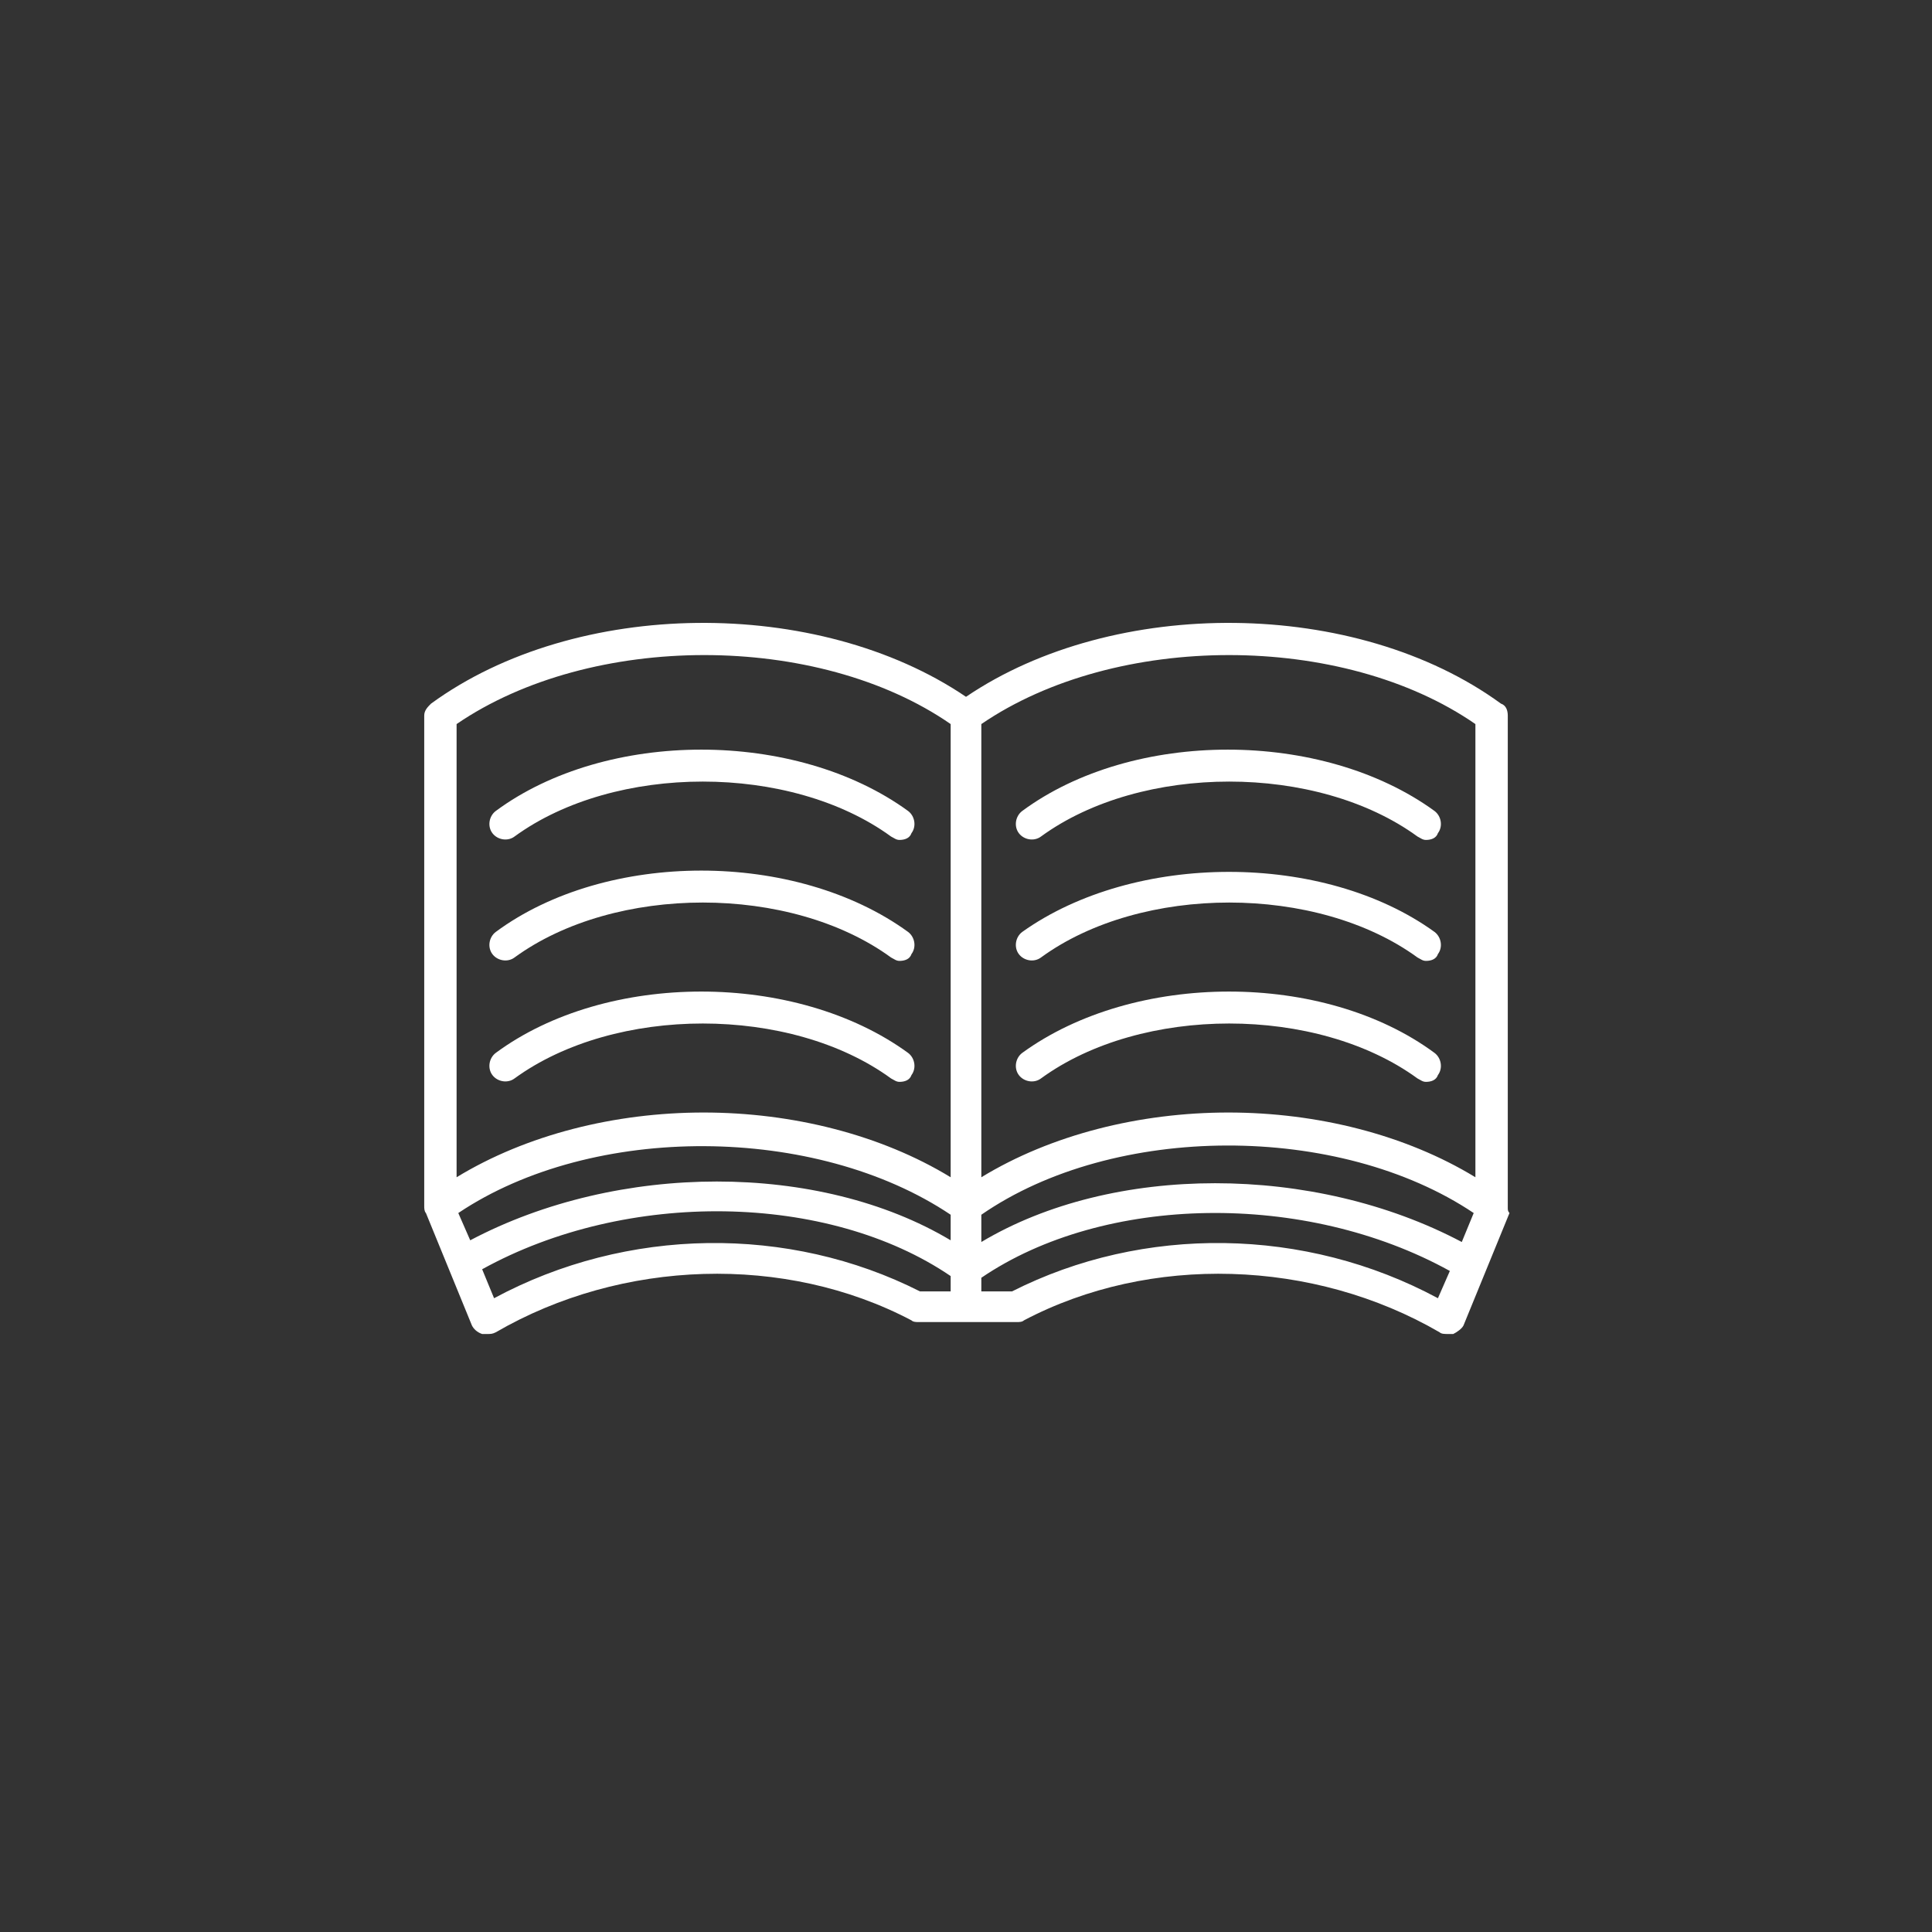
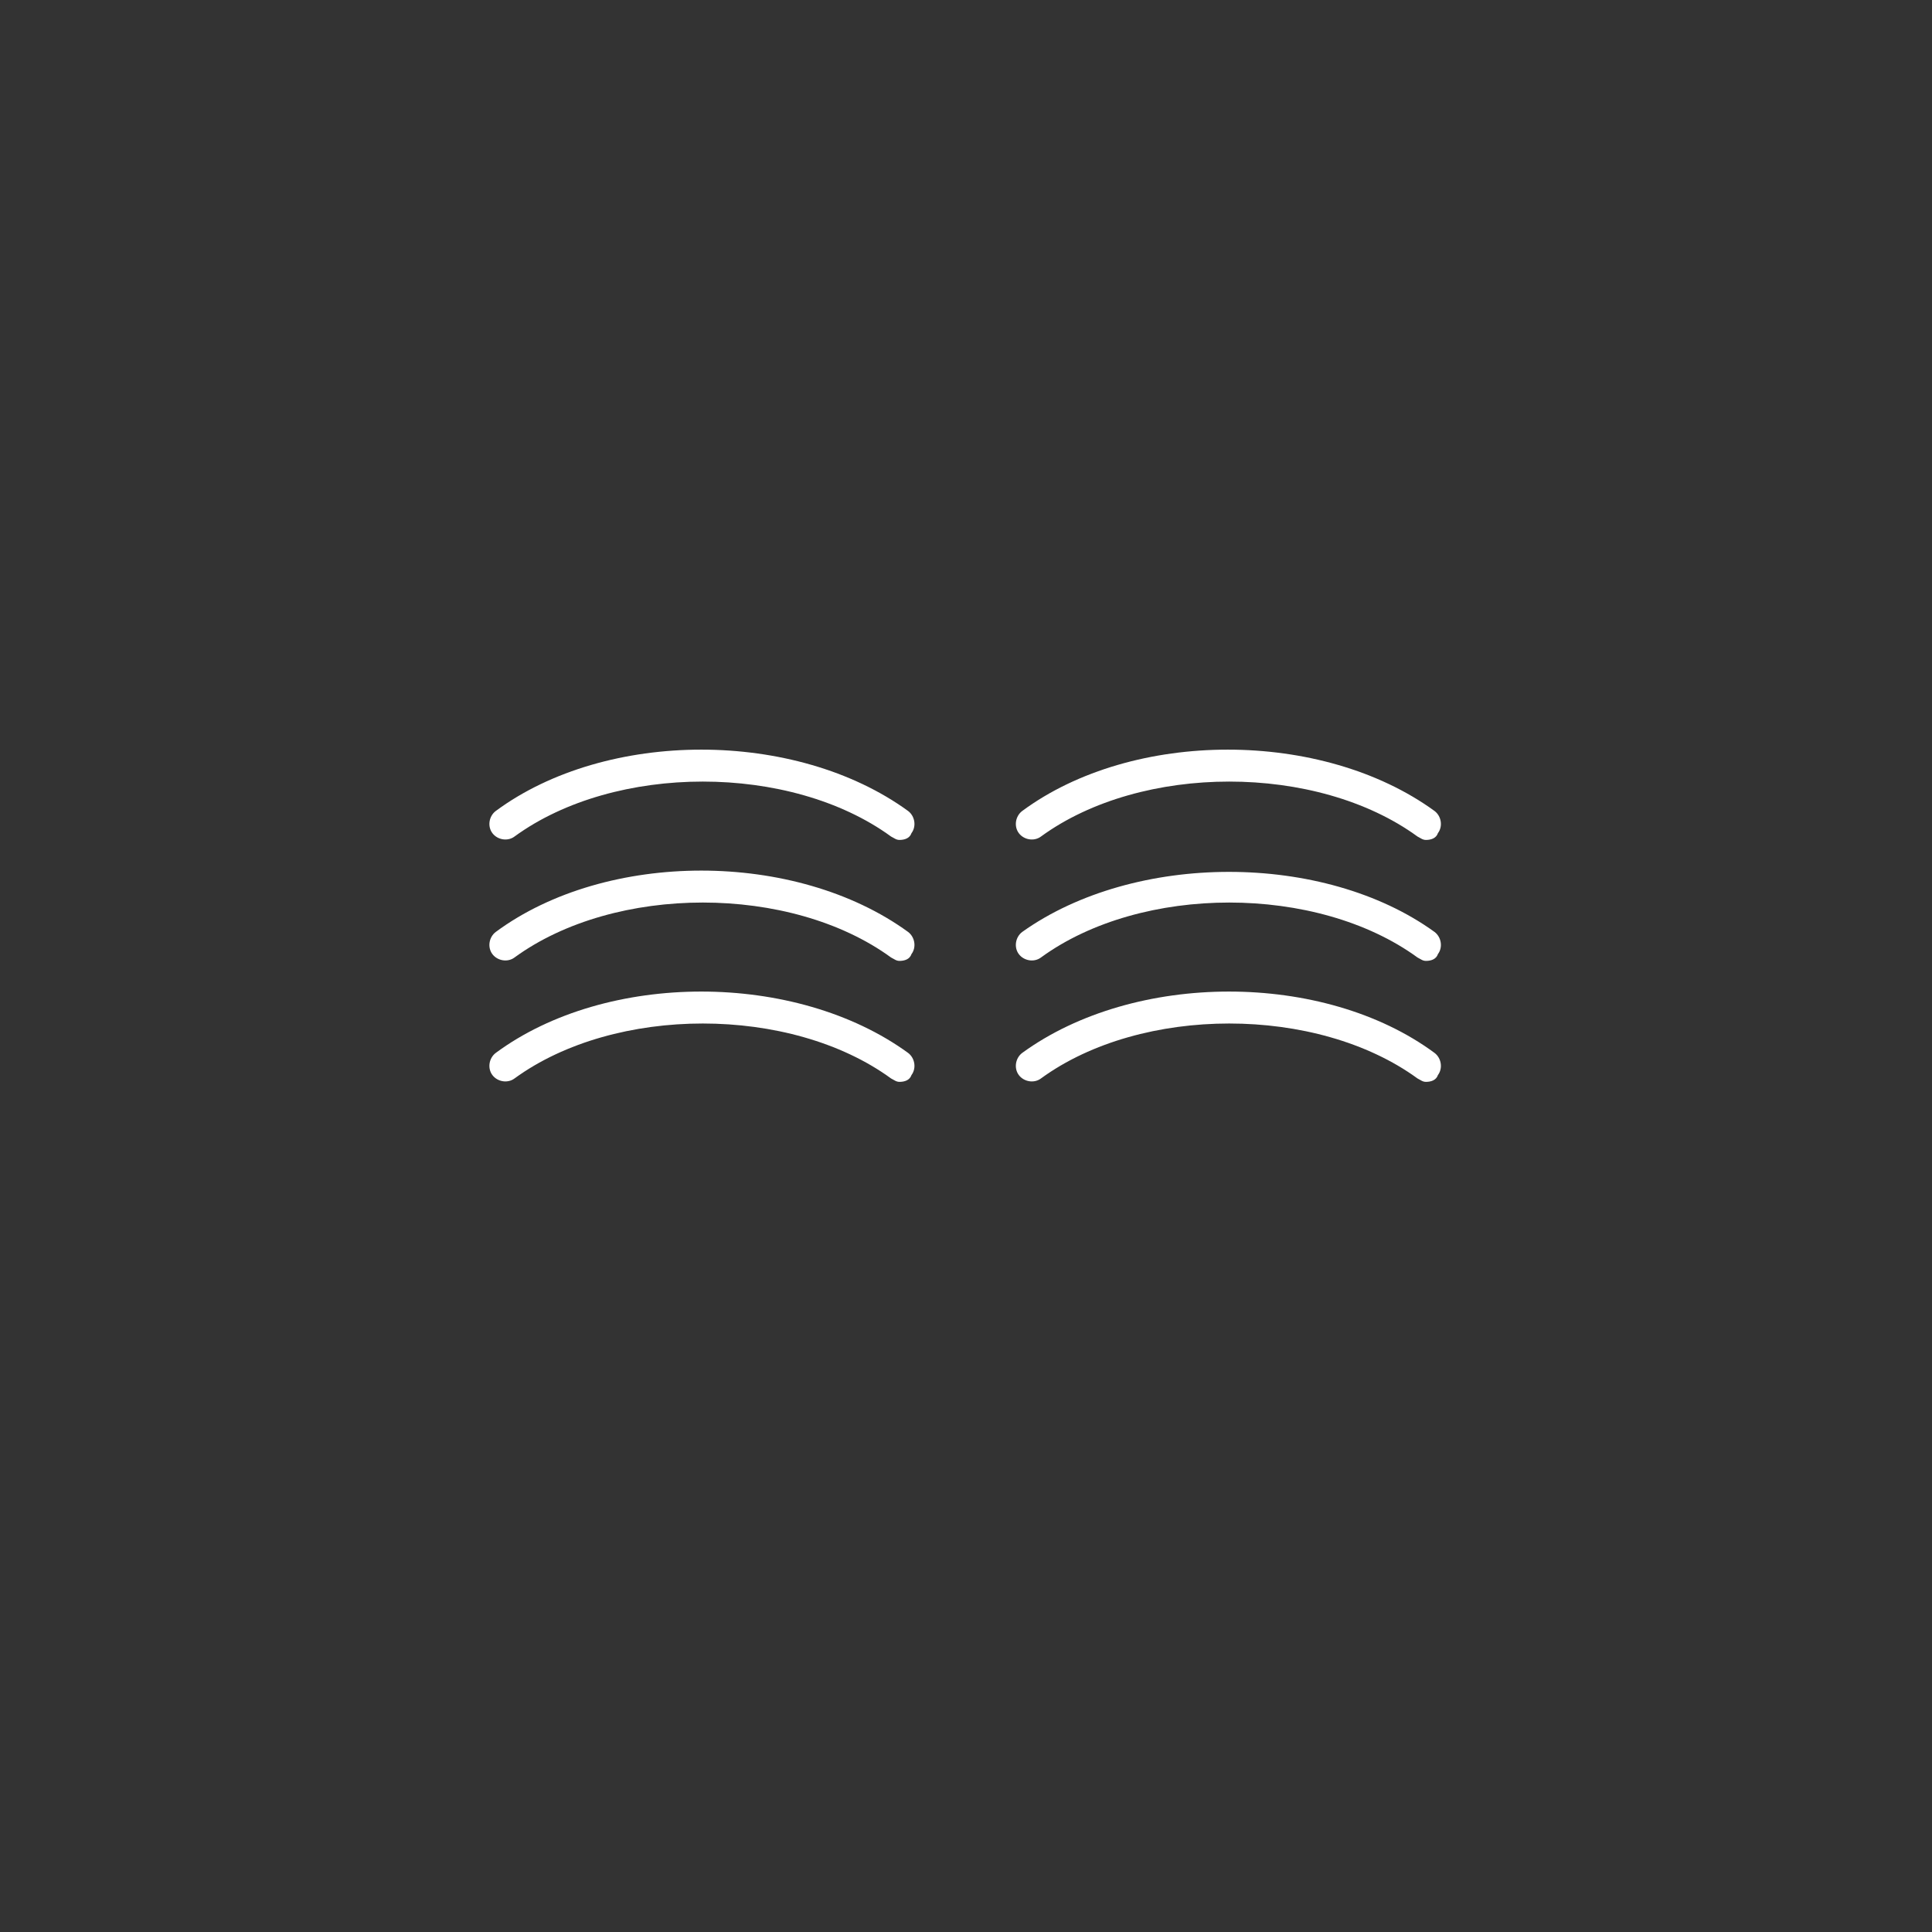
<svg xmlns="http://www.w3.org/2000/svg" viewBox="0 0 113.4 113.4">
  <rect x="0" y="0" width="113.4" height="113.4" fill="#333333" stroke="none" />
  <style>.st0{fill:#fff}</style>
  <g id="レイヤー_3_00000047035275436658381750000010431935315855839678_">
    <path class="st0" d="M30.2 49.1c5.9-4.3 16.2-4.3 22.1 0 .2.1.3.2.5.2.3 0 .6-.1.7-.4.3-.4.2-1-.2-1.3-6.6-4.8-17.7-4.8-24.2 0-.4.3-.5.9-.2 1.3s.9.5 1.3.2zm0 7.1c5.9-4.3 16.2-4.3 22.1 0 .2.1.3.2.5.2.3 0 .6-.1.7-.4.3-.4.2-1-.2-1.3-6.6-4.8-17.7-4.8-24.2 0-.4.3-.5.9-.2 1.3s.9.5 1.3.2zm22.1 7.1c.2.1.3.2.5.2.3 0 .6-.1.7-.4.3-.4.2-1-.2-1.3-6.6-4.8-17.7-4.8-24.2 0-.4.3-.5.9-.2 1.3s.9.5 1.3.2c5.9-4.3 16.2-4.3 22.1 0zm8.8-14.2c5.9-4.3 16.2-4.3 22.1 0 .2.1.3.2.5.2.3 0 .6-.1.7-.4.3-.4.2-1-.2-1.3-6.6-4.8-17.7-4.8-24.2 0-.4.3-.5.9-.2 1.3s.9.5 1.3.2zm0 7.1c5.9-4.3 16.2-4.3 22.1 0 .2.1.3.2.5.2.3 0 .6-.1.7-.4.3-.4.2-1-.2-1.3-6.5-4.7-17.6-4.7-24.2 0-.4.3-.5.9-.2 1.3s.9.5 1.3.2zm0 7.1c5.9-4.3 16.2-4.3 22.1 0 .2.1.3.2.5.2.3 0 .6-.1.7-.4.3-.4.2-1-.2-1.3-6.5-4.8-17.6-4.8-24.2 0-.4.3-.5.9-.2 1.3s.9.5 1.3.2z" />
-     <path class="st0" d="M88.5 70.9c0-.1 0-.1 0 0V42c0-.3-.1-.6-.4-.7-8.5-6.2-22.7-6.3-31.4-.4-8.7-5.9-22.9-5.8-31.4.4-.2.2-.4.4-.4.7v28.8c0 .1 0 .3.1.4l2.7 6.6c.1.2.3.4.6.5h.3c.2 0 .3 0 .5-.1 7.4-4.3 17-4.6 24.4-.7.1.1.3.1.4.1h5.8c.1 0 .3 0 .4-.1 7.4-3.9 17-3.6 24.4.7.1.1.3.1.5.1h.3c.2-.1.5-.3.6-.5l2.7-6.6c-.1-.1-.1-.2-.1-.3zm-61.6.3c7.9-5.3 21-5.2 28.9.1v1.5c-7.7-4.6-19.5-4.6-28.2 0l-.7-1.6zm30.7.1c7.8-5.4 21-5.4 28.9-.1l-.7 1.7c-8.7-4.6-20.5-4.6-28.2 0v-1.6zm29-28.8v26.6c-4.1-2.5-9.3-3.8-14.5-3.8s-10.4 1.3-14.5 3.8V42.5c7.9-5.4 21.2-5.4 29 0zm-59.8 0c7.9-5.4 21.2-5.4 29 0v26.6c-4.1-2.5-9.3-3.8-14.5-3.8s-10.4 1.3-14.5 3.8V42.5zM29 76.2l-.7-1.7c8.5-4.7 20.3-4.5 27.5.4v.9H54c-7.7-3.9-17.2-3.8-25 .4zm55.4 0c-7.8-4.2-17.3-4.3-25-.4h-1.8V75c7.2-4.9 19-5.1 27.5-.4l-.7 1.6z" />
  </g>
</svg>